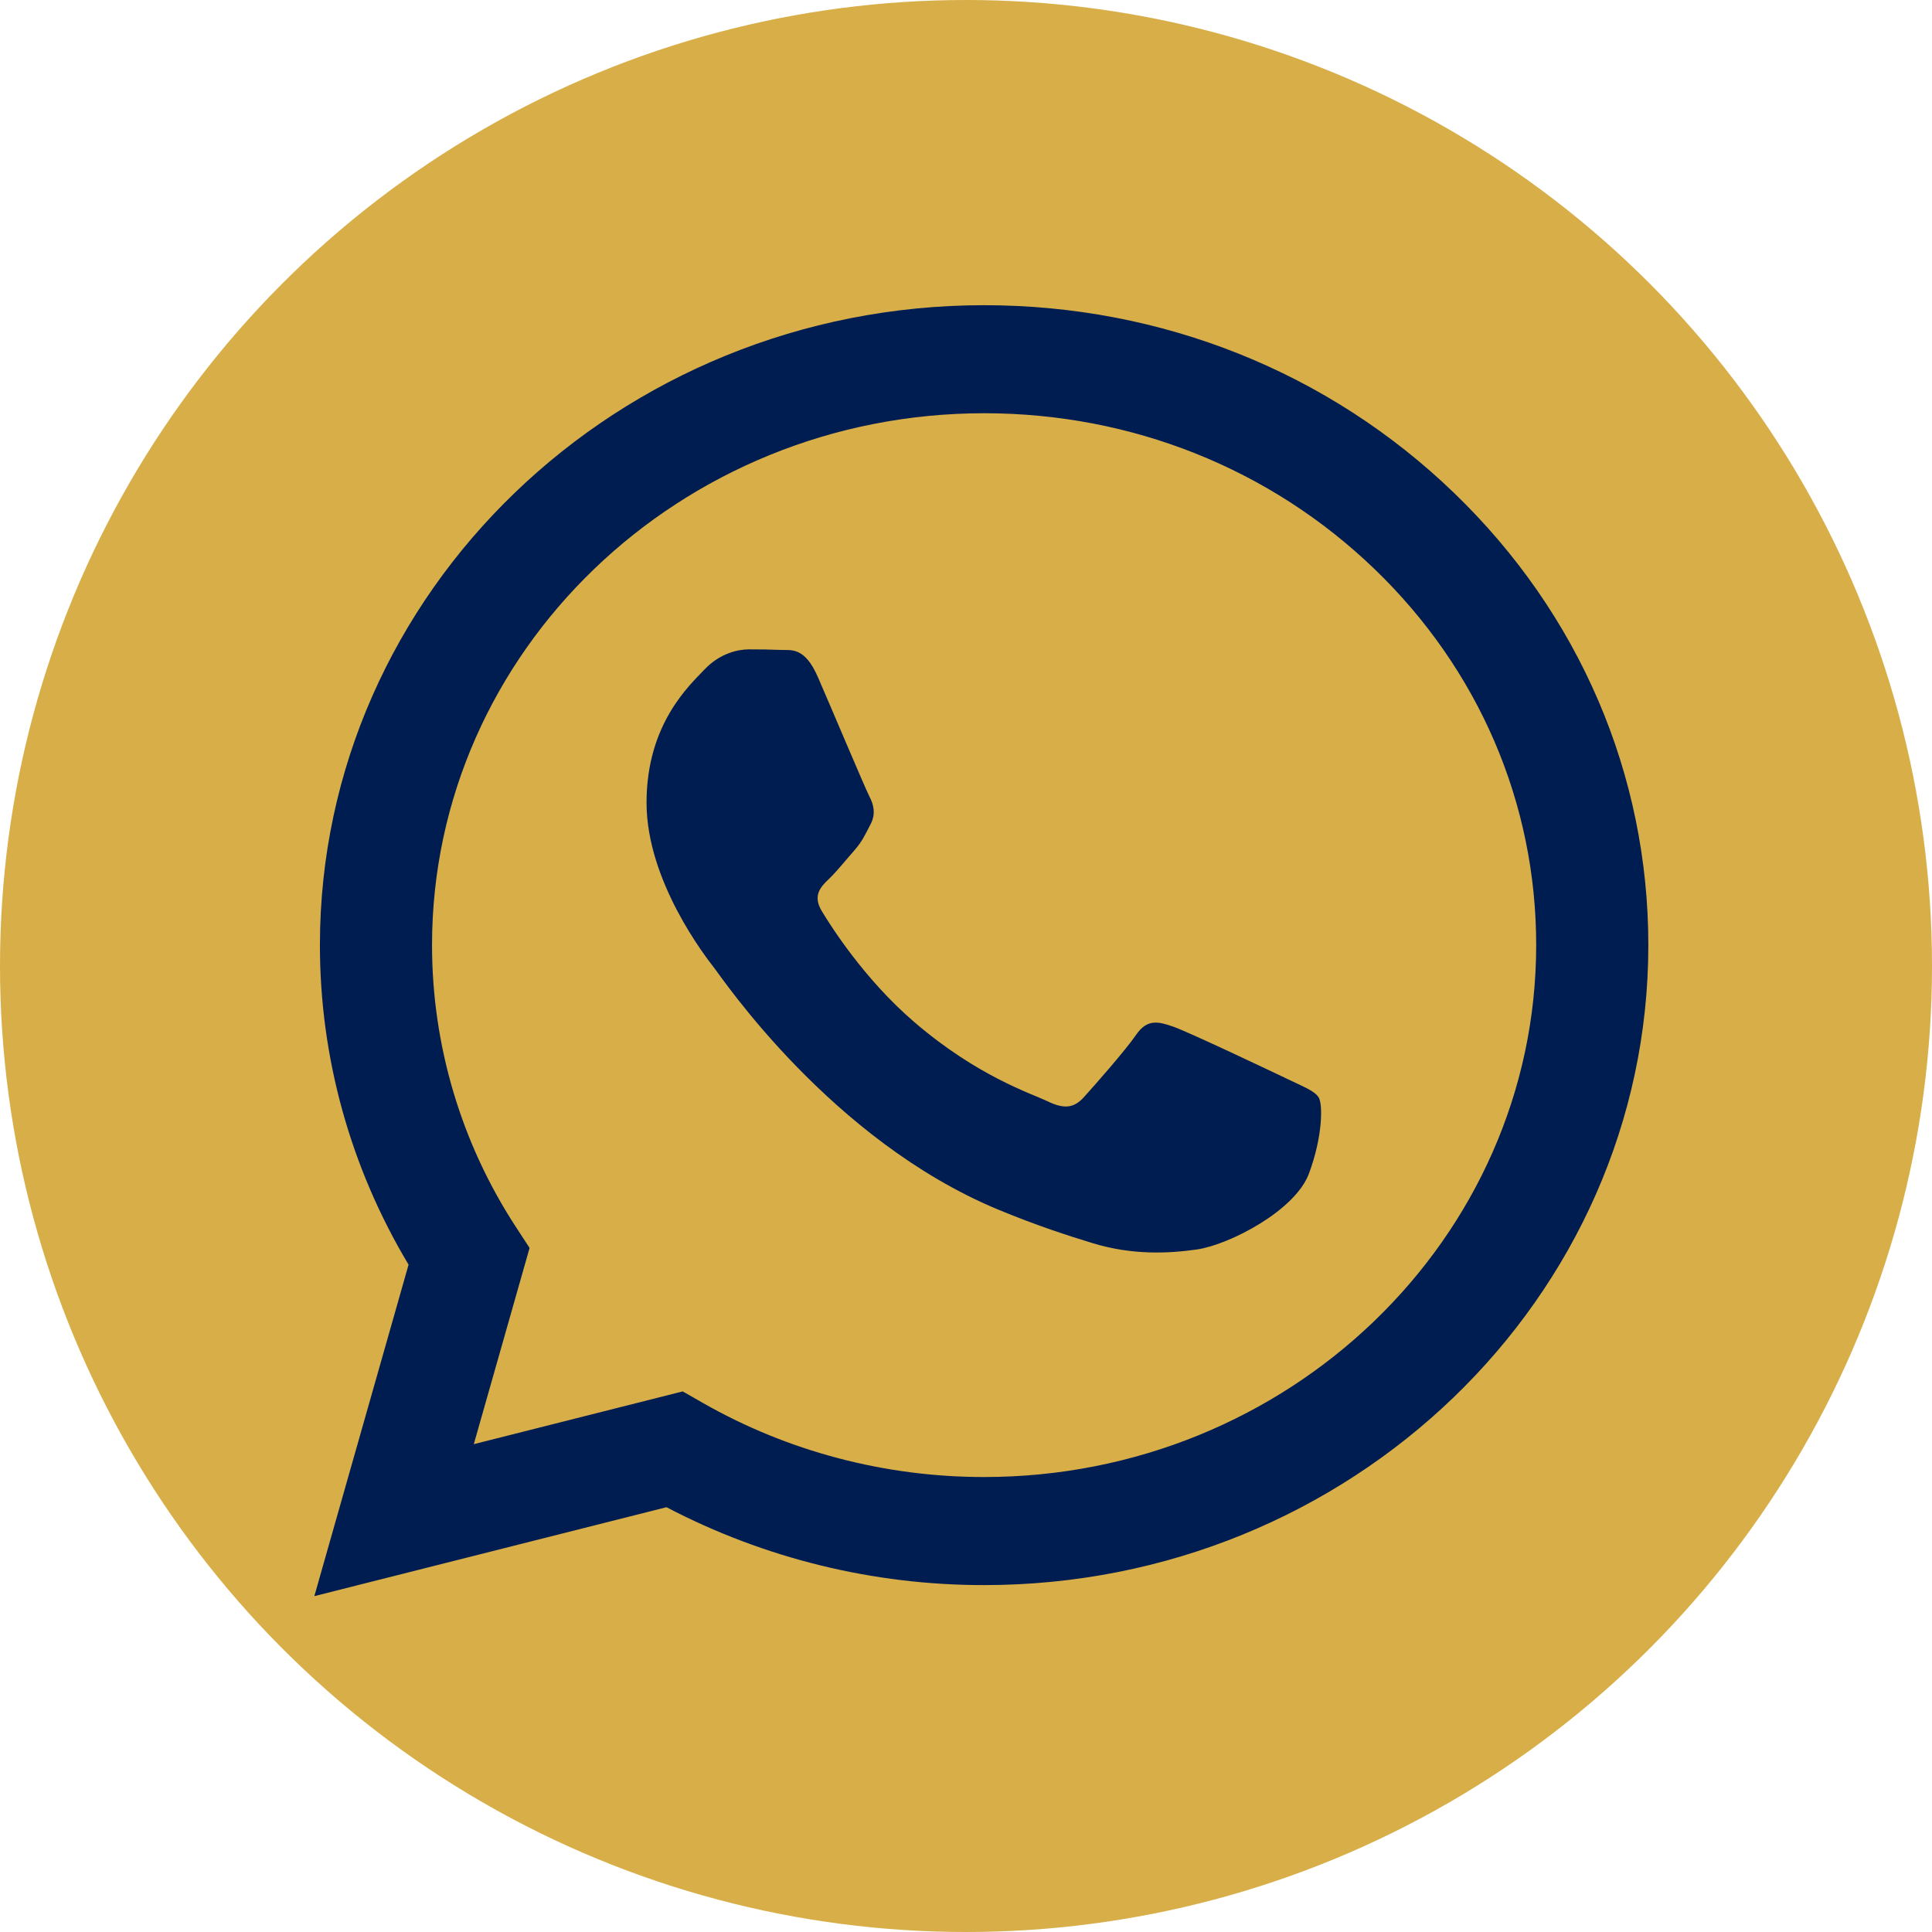
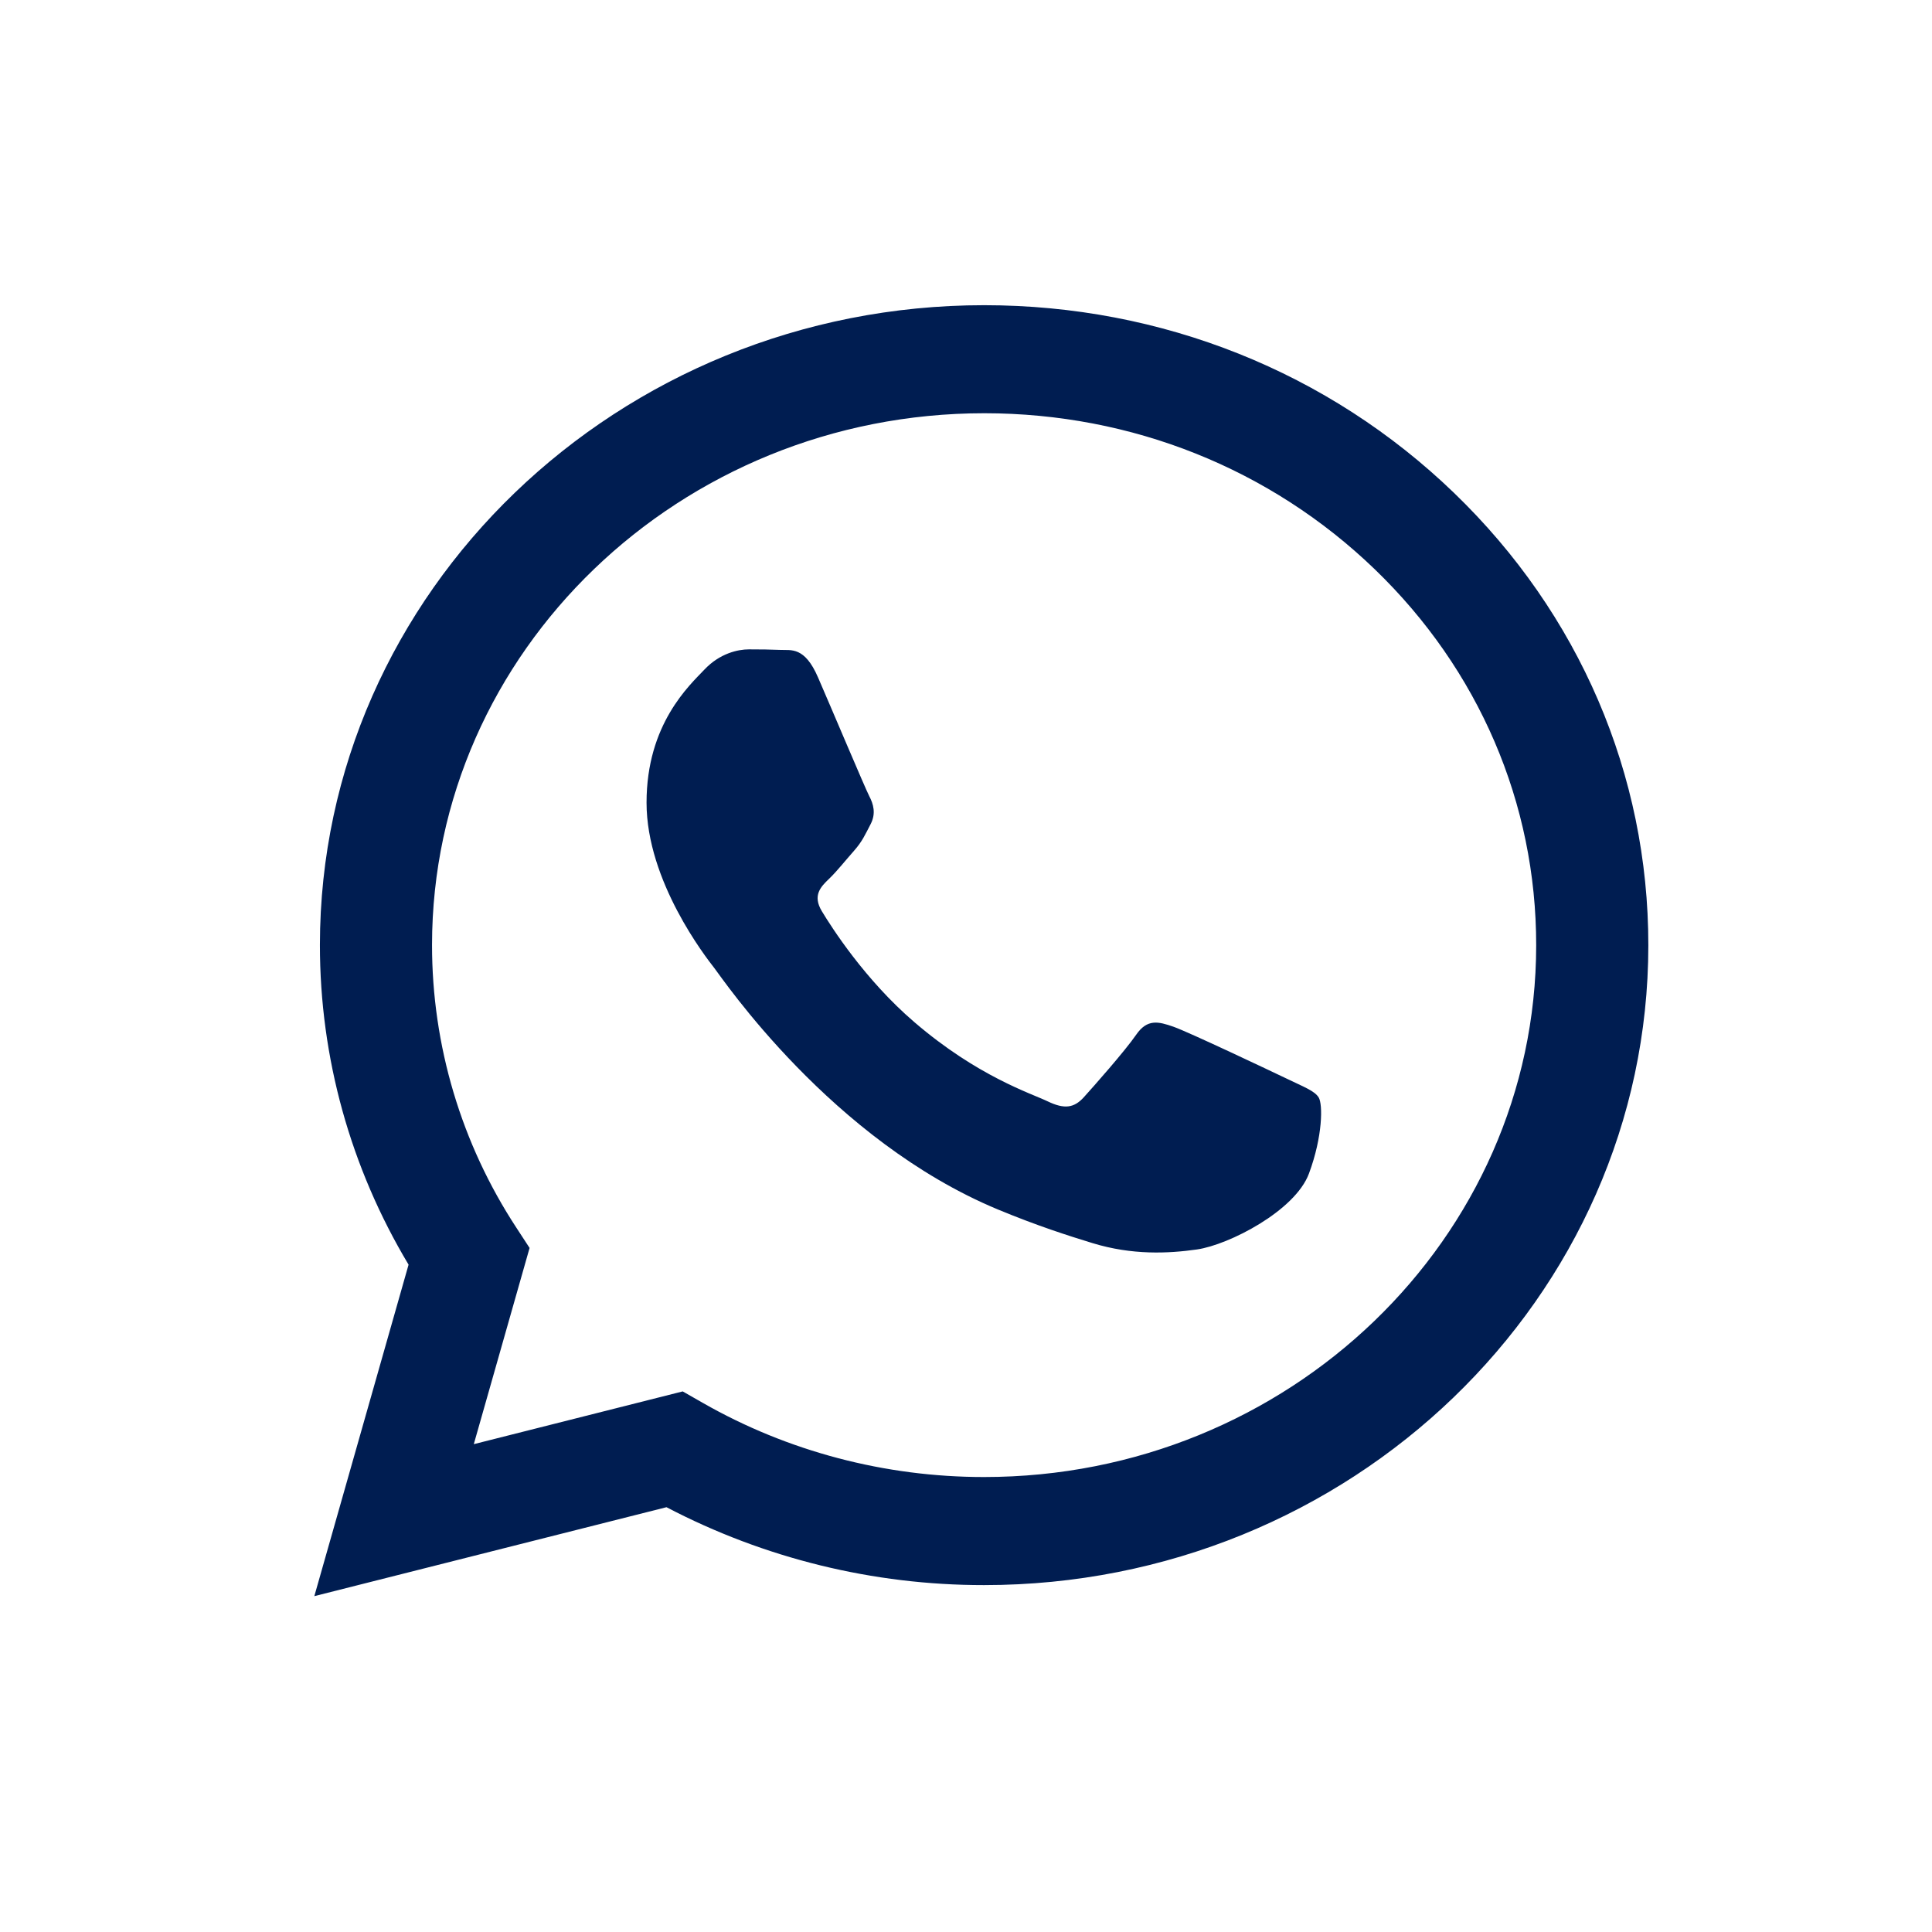
<svg xmlns="http://www.w3.org/2000/svg" width="63" height="63" viewBox="0 0 63 63" fill="none">
-   <circle cx="31.5" cy="31.5" r="31.5" fill="#D8AE48" />
  <path d="M32.091 9.952C20.153 9.952 10.437 19.31 10.432 30.811C10.43 34.489 11.429 38.078 13.323 41.239L10.25 52.048L21.733 49.148C24.927 50.819 28.478 51.69 32.083 51.688H32.091C44.03 51.688 53.746 42.328 53.75 30.827C53.753 25.257 51.502 20.013 47.412 16.071C43.323 12.128 37.885 9.953 32.091 9.952ZM32.091 48.164H32.084C28.854 48.164 25.686 47.328 22.921 45.748L22.262 45.372L15.45 47.092L17.269 40.694L16.841 40.038C15.043 37.297 14.086 34.089 14.088 30.811C14.092 21.25 22.169 13.475 32.098 13.475C36.906 13.477 41.425 15.283 44.825 18.559C48.225 21.836 50.096 26.193 50.093 30.826C50.089 40.386 42.013 48.164 32.09 48.164H32.091ZM41.966 35.177C41.424 34.918 38.764 33.656 38.267 33.481C37.772 33.308 37.411 33.218 37.05 33.74C36.691 34.263 35.653 35.437 35.338 35.784C35.021 36.132 34.705 36.174 34.164 35.914C33.622 35.653 31.878 35.103 29.812 33.327C28.203 31.946 27.117 30.239 26.801 29.716C26.485 29.195 26.767 28.913 27.038 28.654C27.281 28.422 27.58 28.046 27.849 27.742C28.119 27.437 28.209 27.22 28.391 26.872C28.57 26.525 28.481 26.219 28.345 25.96C28.209 25.697 27.128 23.132 26.675 22.09C26.237 21.074 25.791 21.21 25.458 21.193C25.142 21.179 24.783 21.175 24.42 21.175C24.062 21.175 23.474 21.305 22.977 21.827C22.482 22.349 21.083 23.609 21.083 26.174C21.083 28.741 23.022 31.219 23.293 31.567C23.564 31.913 27.11 37.18 32.539 39.439C33.83 39.974 34.837 40.295 35.624 40.536C36.921 40.934 38.101 40.876 39.033 40.743C40.071 40.593 42.235 39.483 42.684 38.266C43.136 37.049 43.136 36.005 43.001 35.788C42.869 35.57 42.507 35.44 41.966 35.177V35.177Z" fill="#001D51" />
</svg>